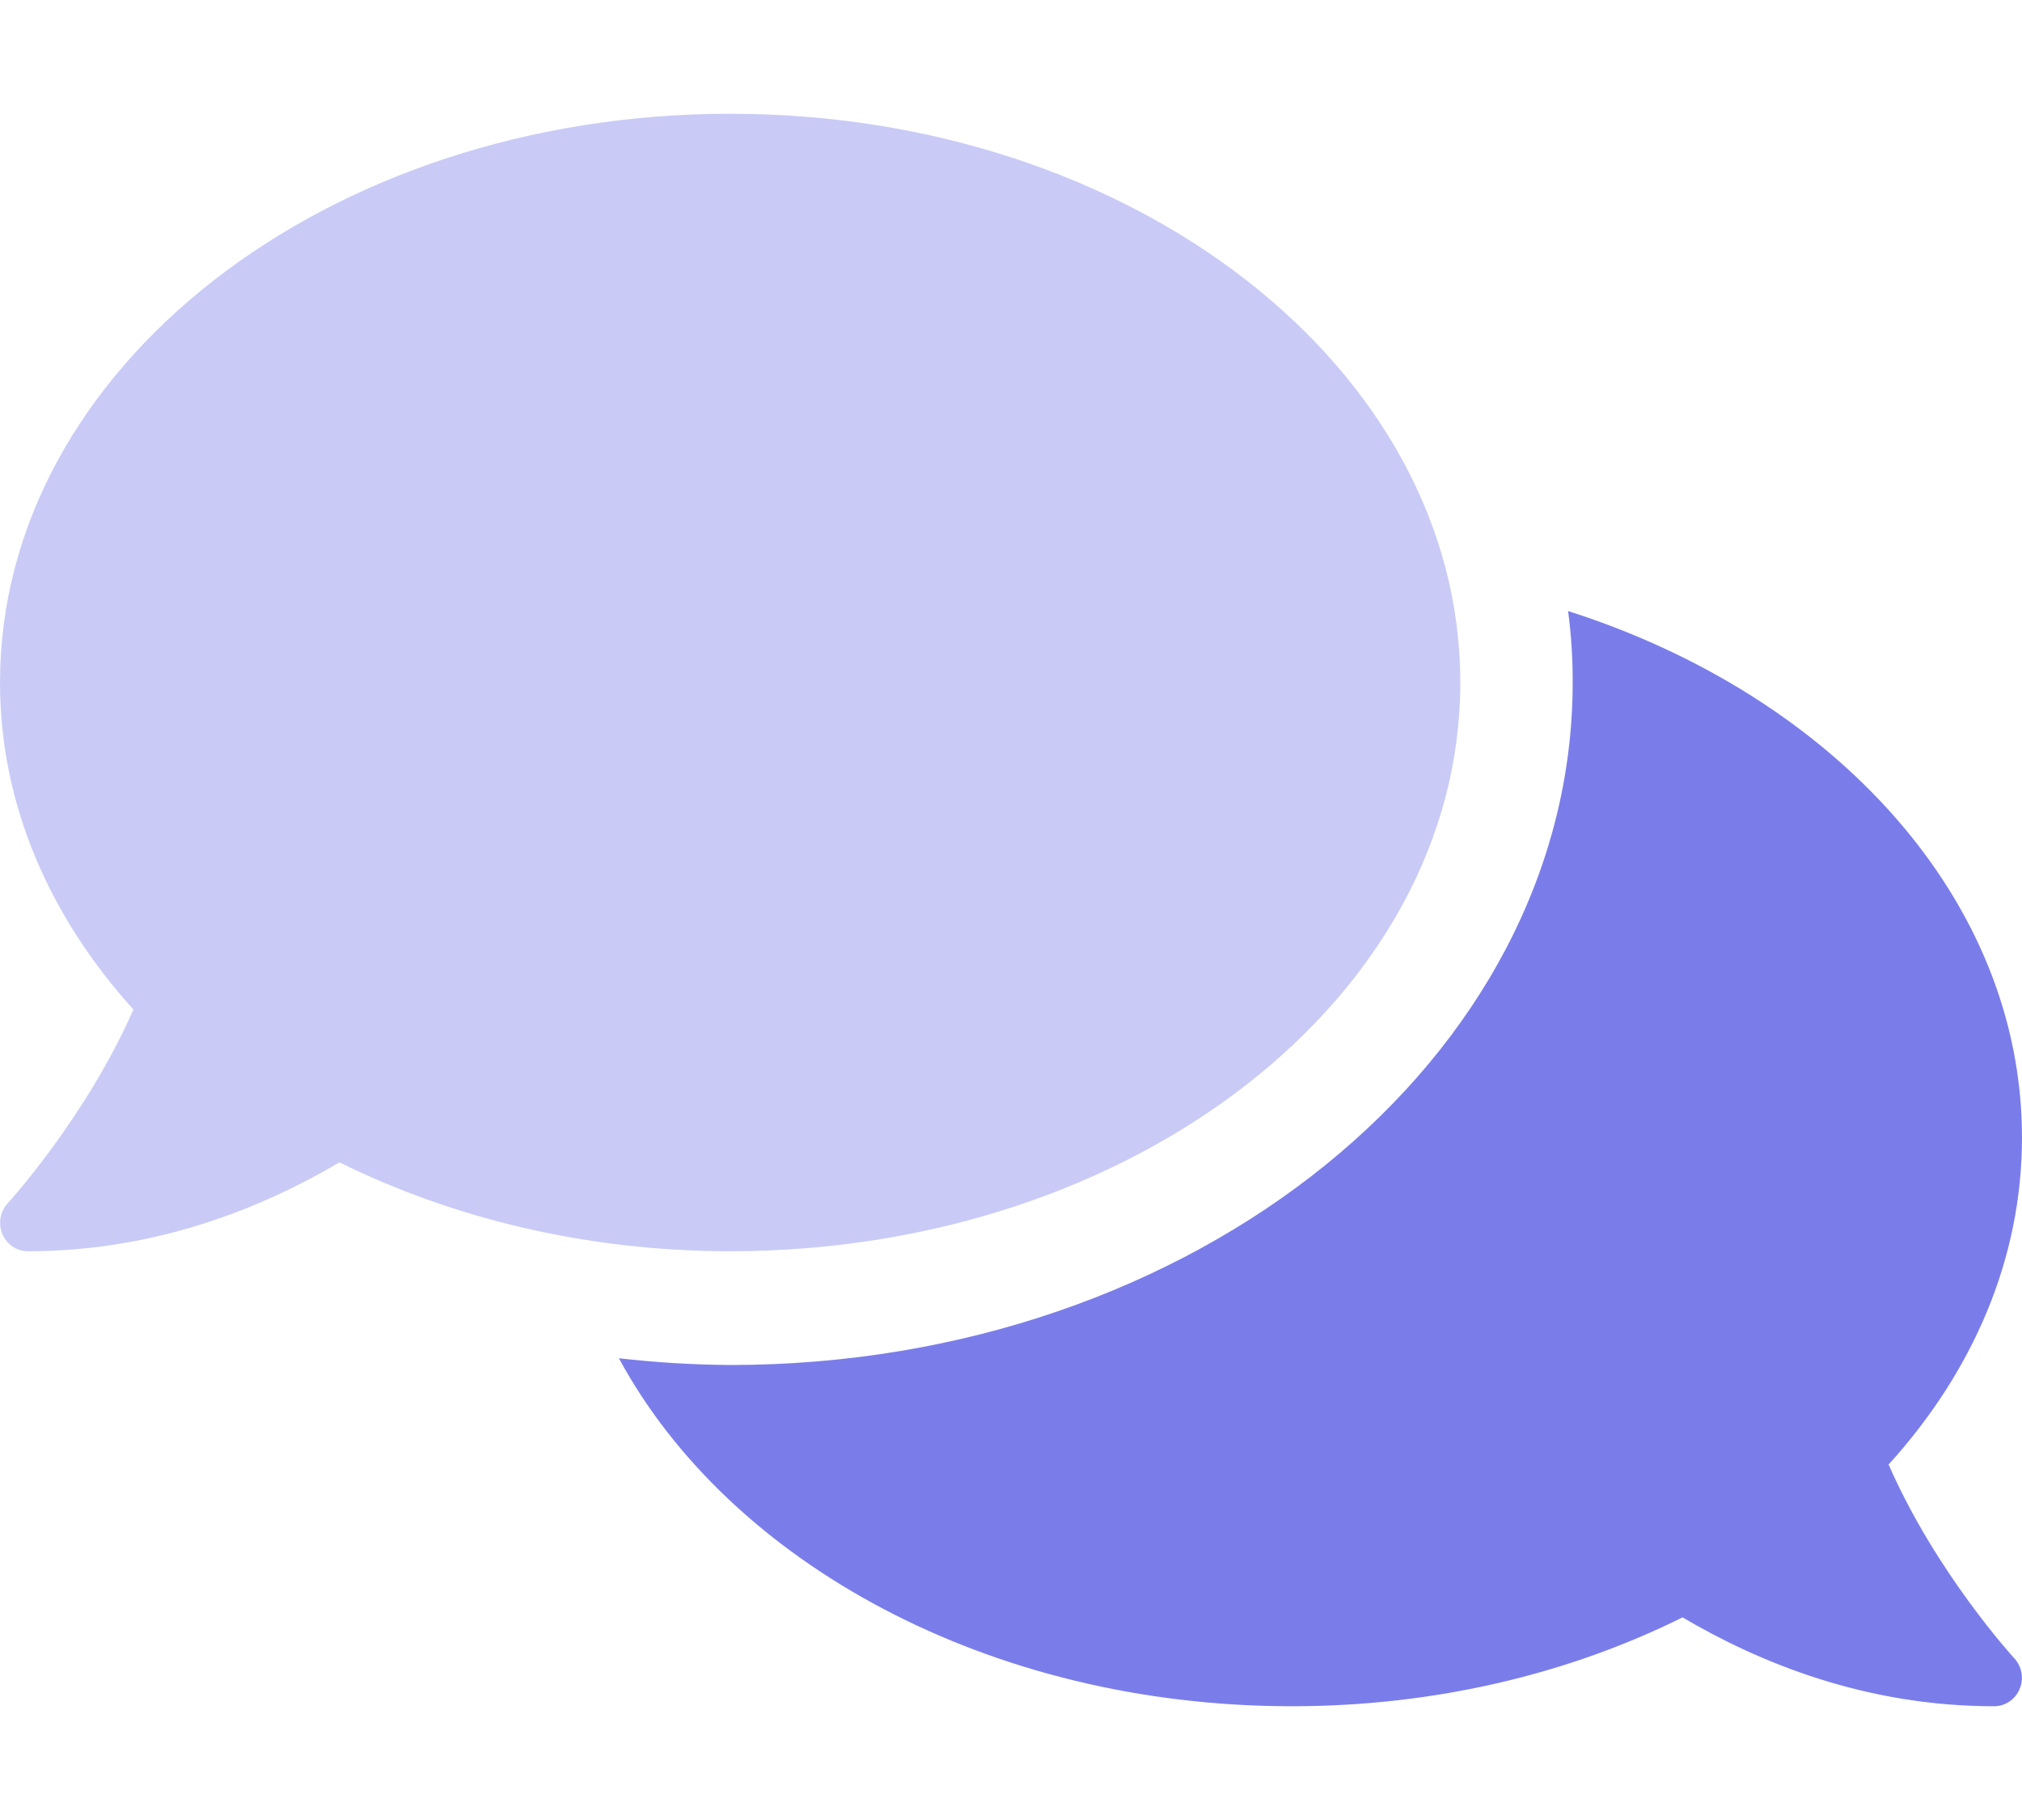
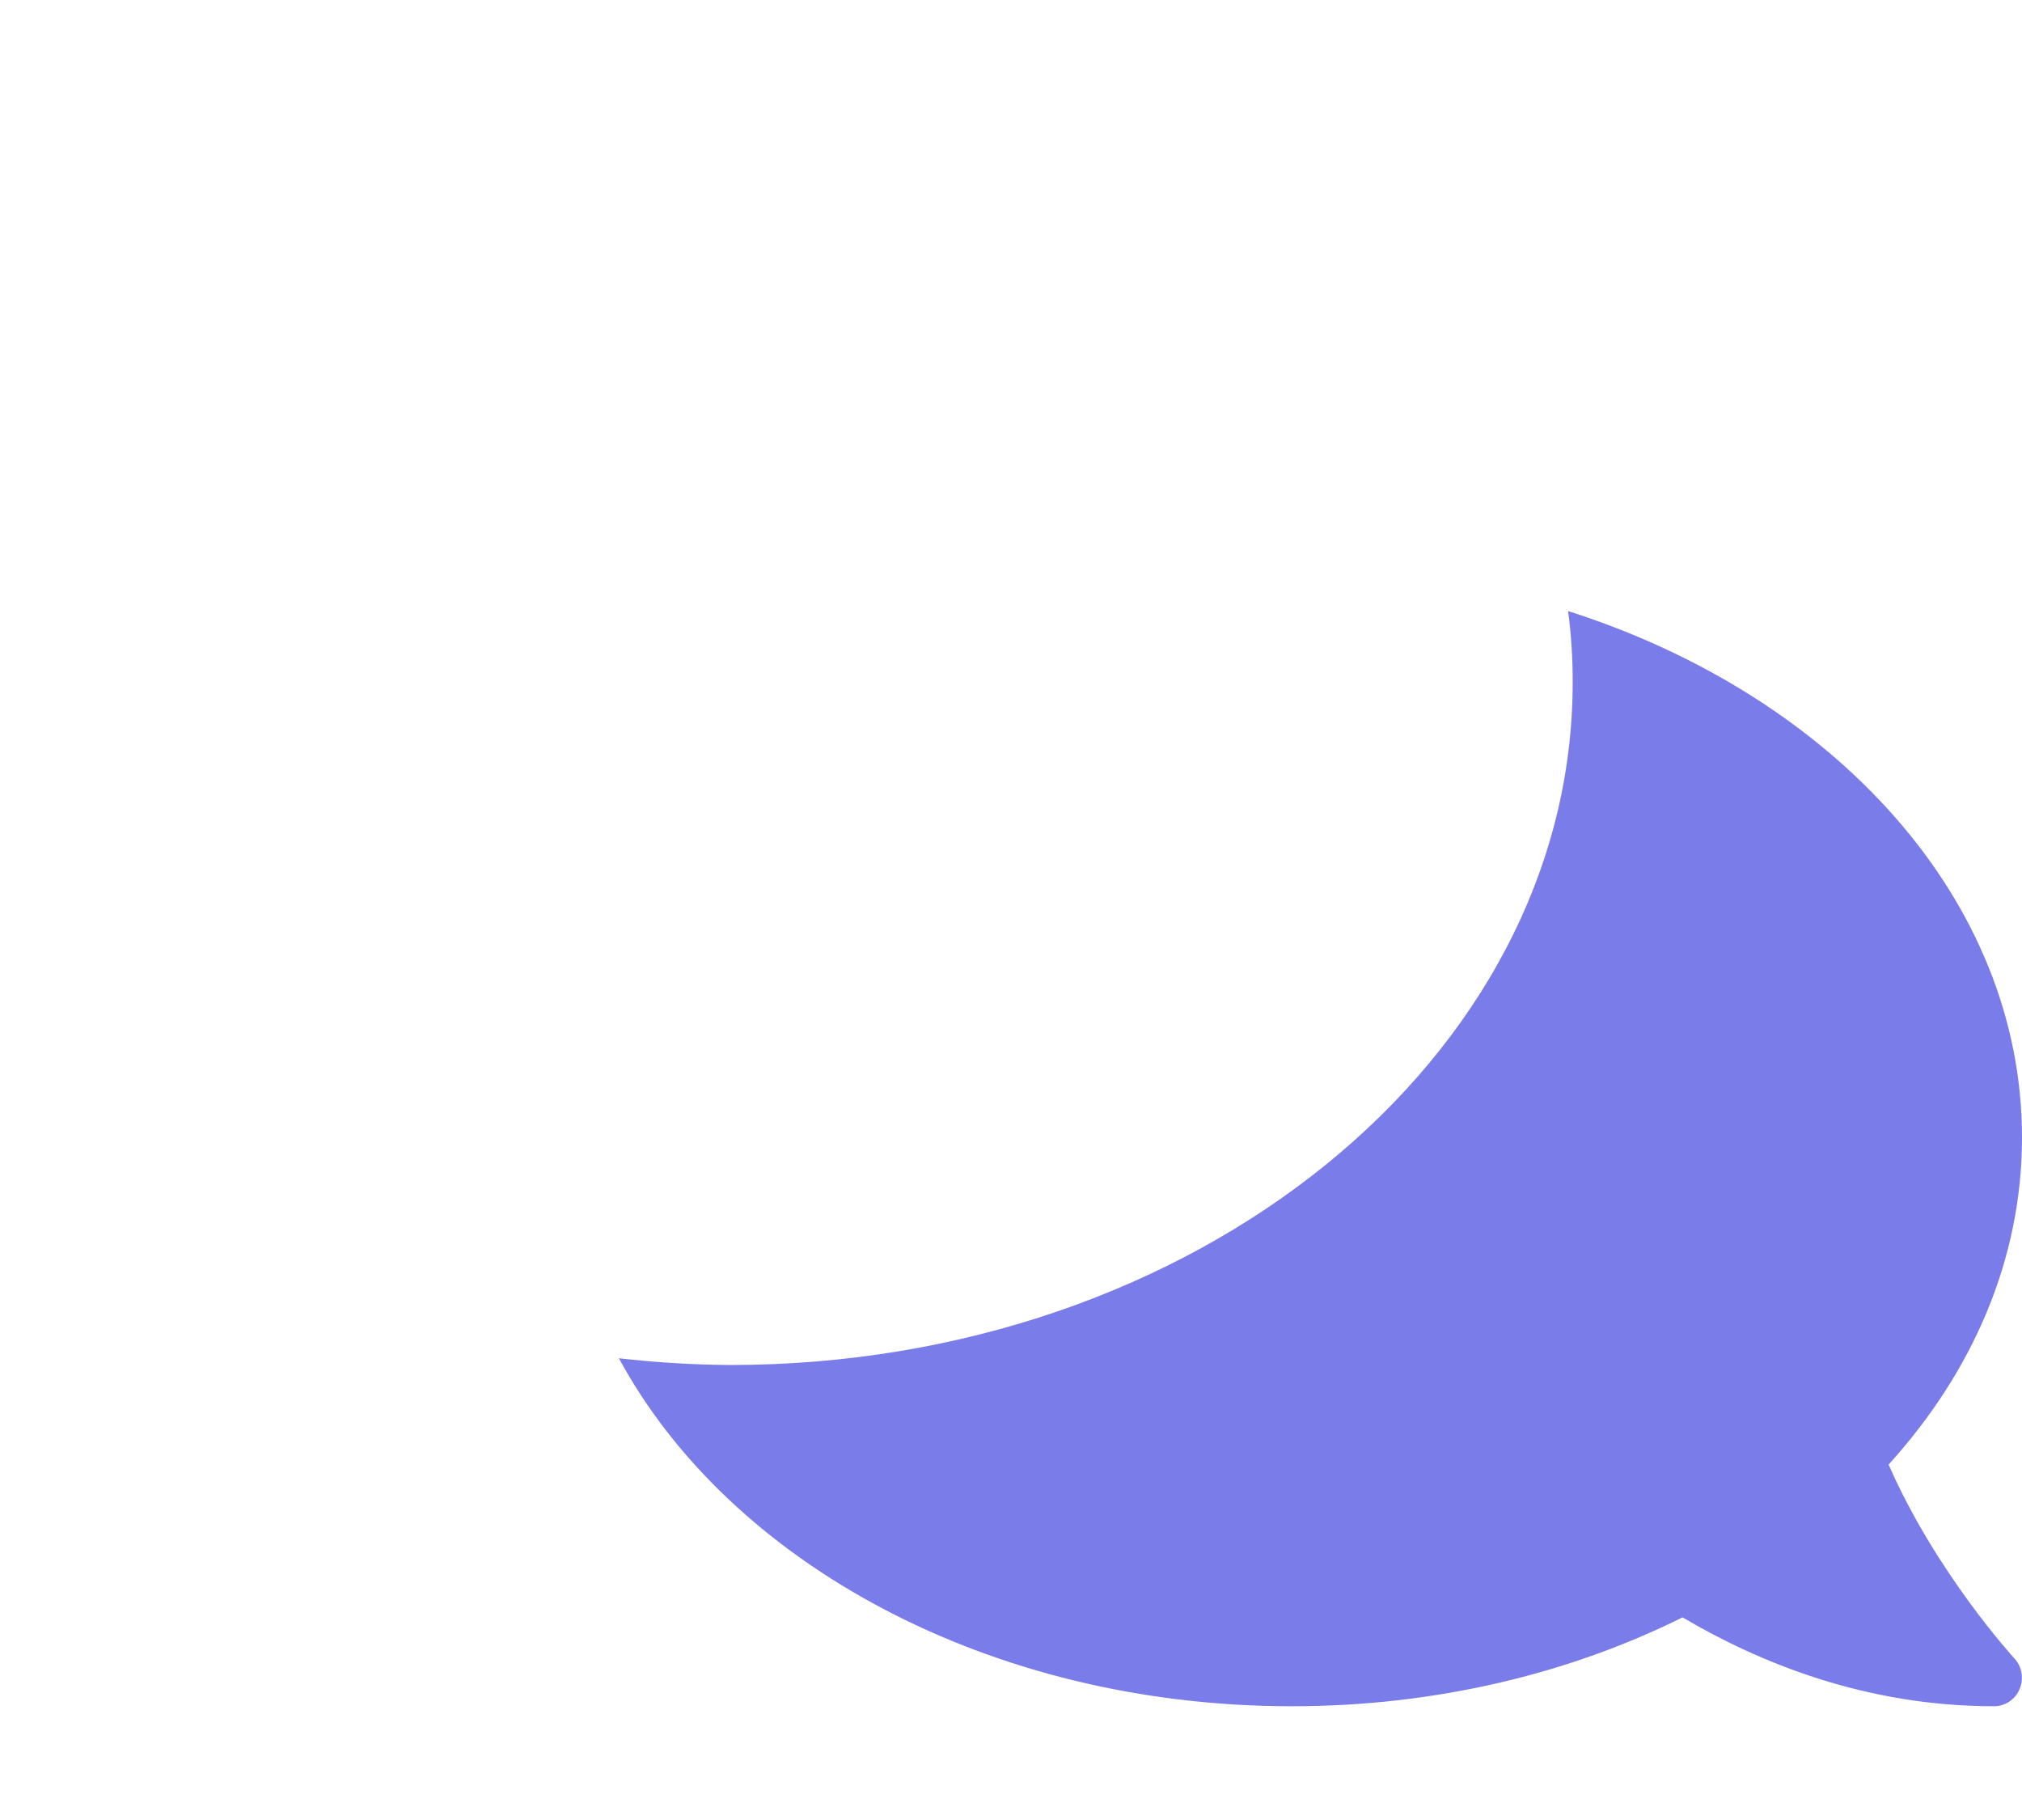
<svg xmlns="http://www.w3.org/2000/svg" width="60" height="54" viewBox="0 0 60 54" fill="none">
-   <path opacity="0.4" d="M21.667 37.125C17.396 37.125 13.427 36.144 10.073 34.488C7.802 35.828 4.646 37.125 0.833 37.125C0.671 37.127 0.512 37.079 0.377 36.989C0.241 36.899 0.136 36.77 0.073 36.619C0.007 36.467 -0.013 36.299 0.015 36.136C0.042 35.973 0.117 35.822 0.229 35.701C0.26 35.669 2.562 33.138 3.958 29.953C1.469 27.2 0 23.868 0 20.25C0 10.927 9.698 3.375 21.667 3.375C33.635 3.375 43.333 10.927 43.333 20.25C43.333 29.573 33.635 37.125 21.667 37.125Z" fill="#7A7DE9" />
  <path d="M60 33.75C60 37.368 58.531 40.711 56.042 43.453C57.438 46.649 59.74 49.17 59.771 49.201C59.883 49.322 59.958 49.473 59.985 49.636C60.013 49.799 59.993 49.967 59.927 50.119C59.864 50.27 59.758 50.398 59.623 50.488C59.487 50.578 59.329 50.626 59.167 50.625C55.354 50.625 52.198 49.328 49.927 47.988C46.573 49.655 42.604 50.625 38.333 50.625C29.354 50.625 21.646 46.364 18.365 40.3C19.461 40.425 20.563 40.492 21.667 40.5C35.448 40.5 46.667 31.419 46.667 20.25C46.669 19.541 46.624 18.833 46.531 18.13C54.427 20.651 60 26.694 60 33.75Z" fill="#7A7DE9" />
</svg>